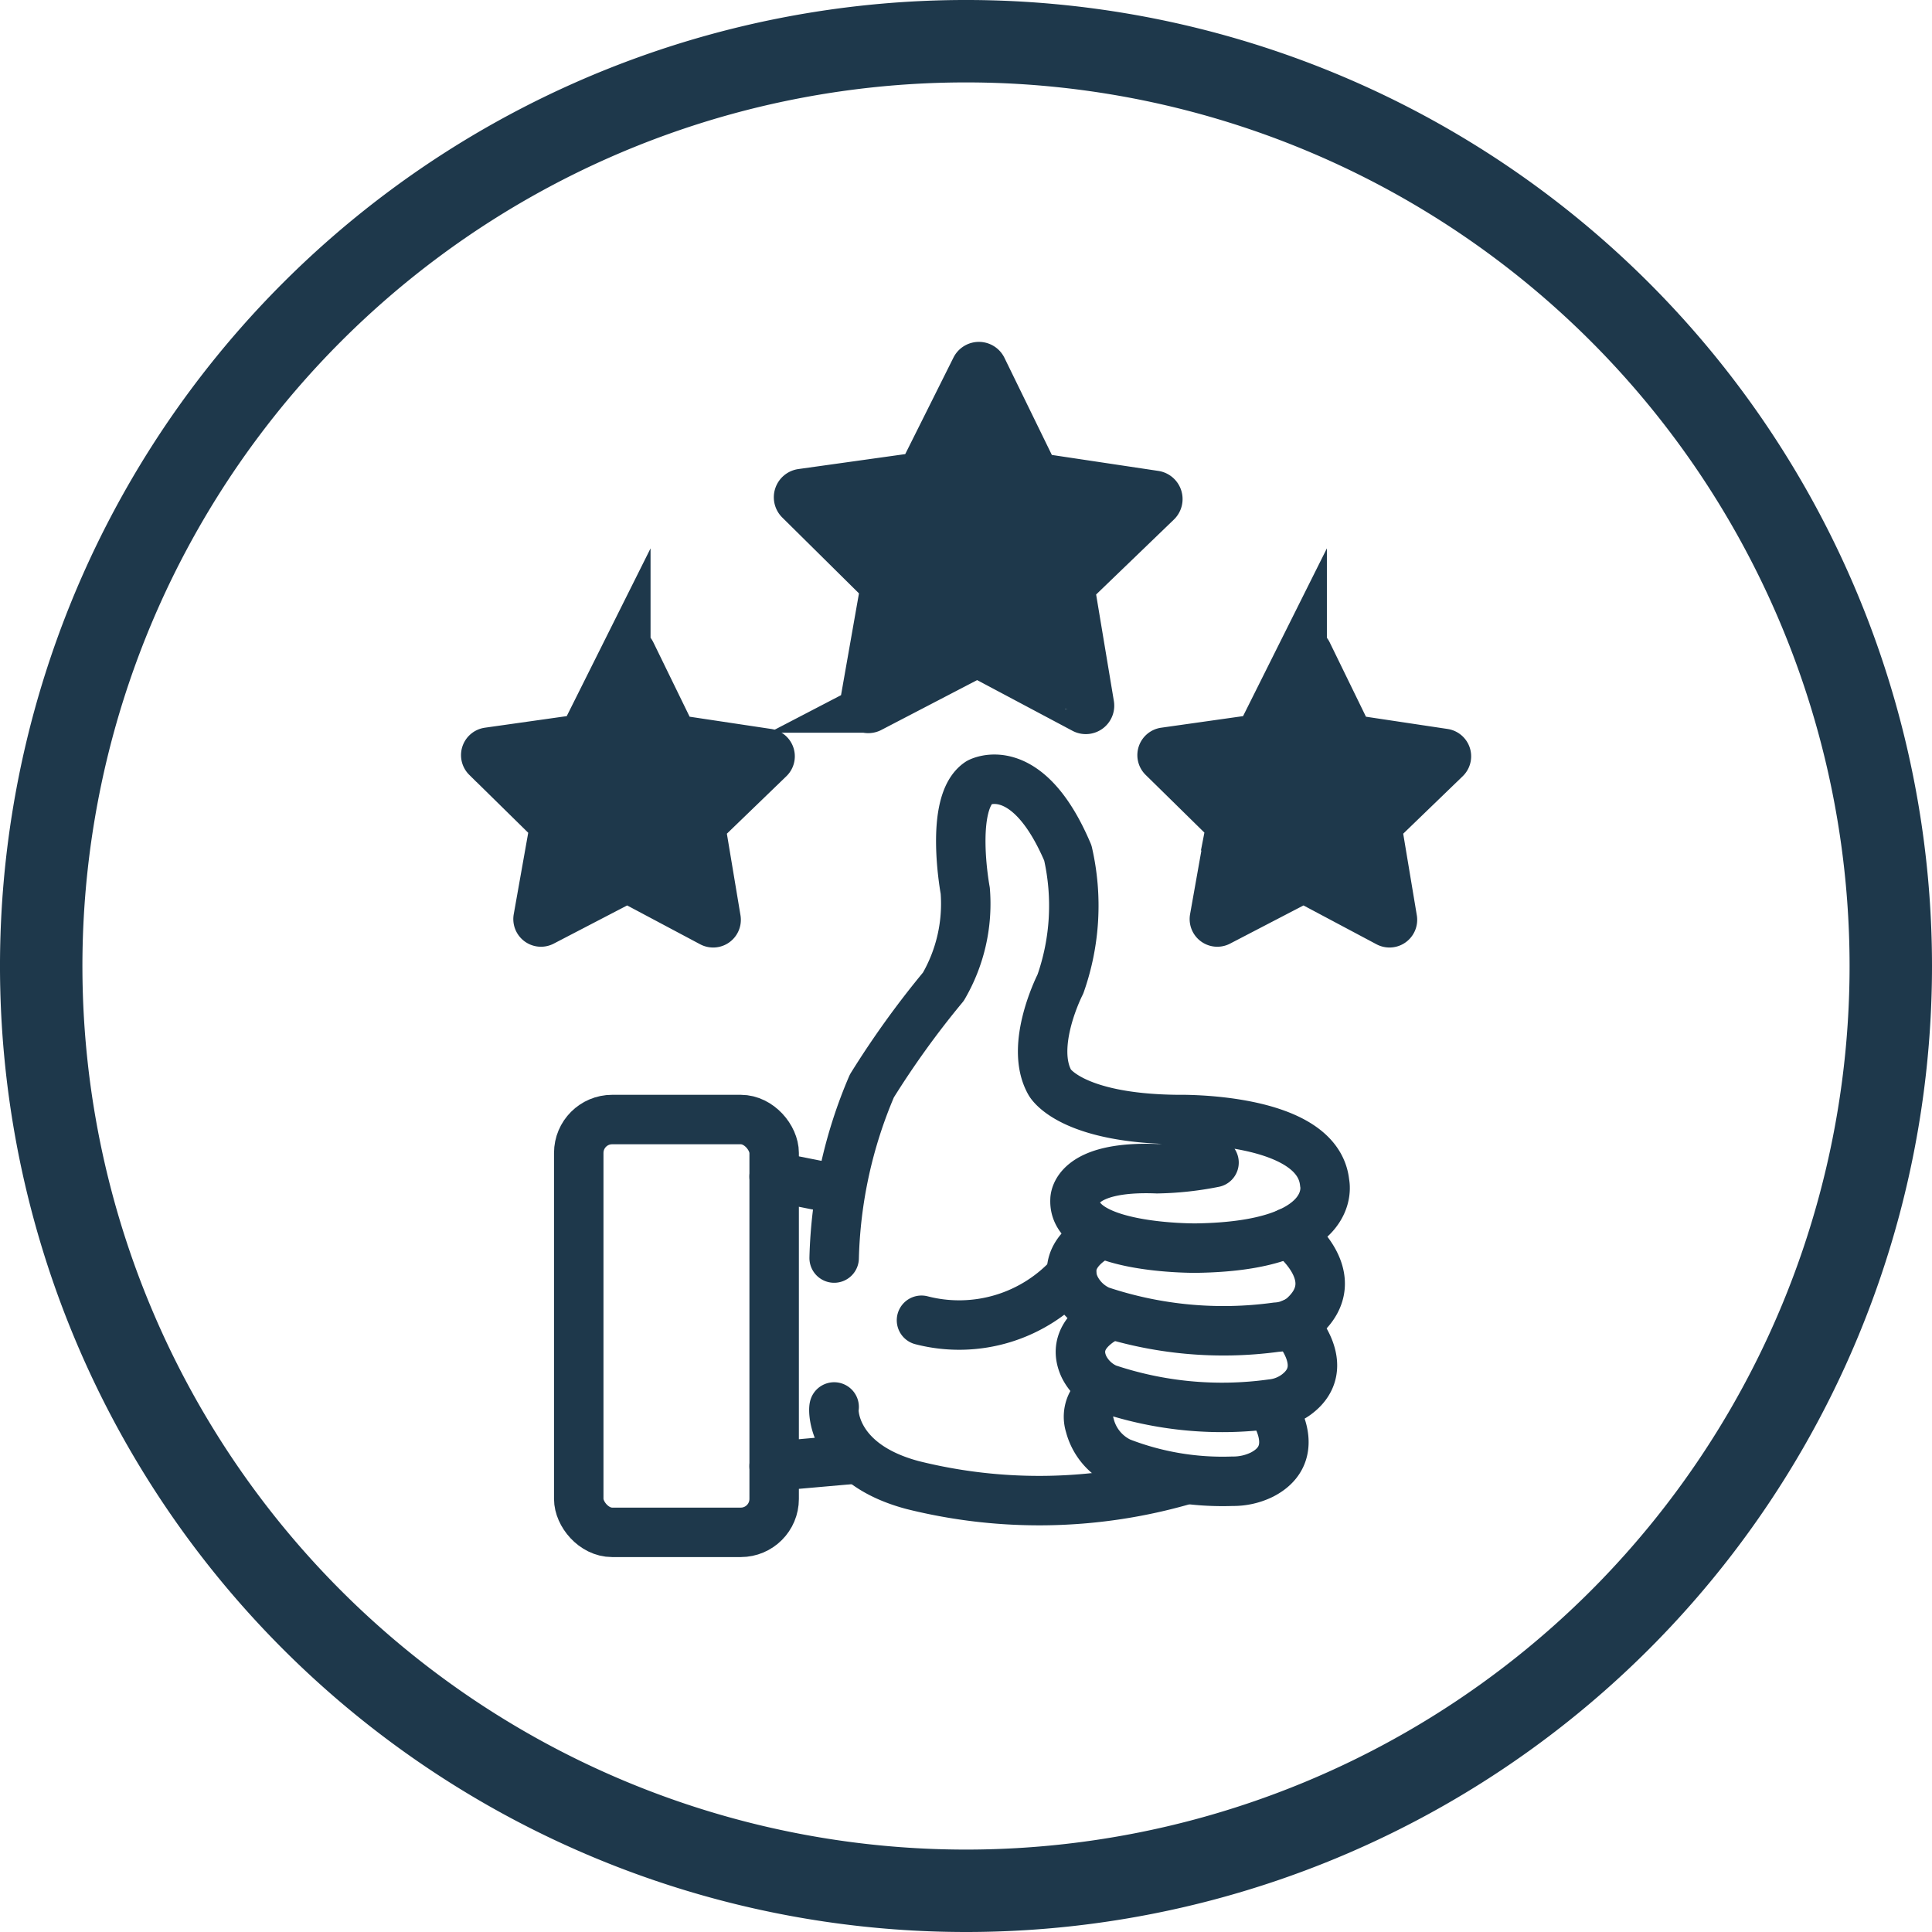
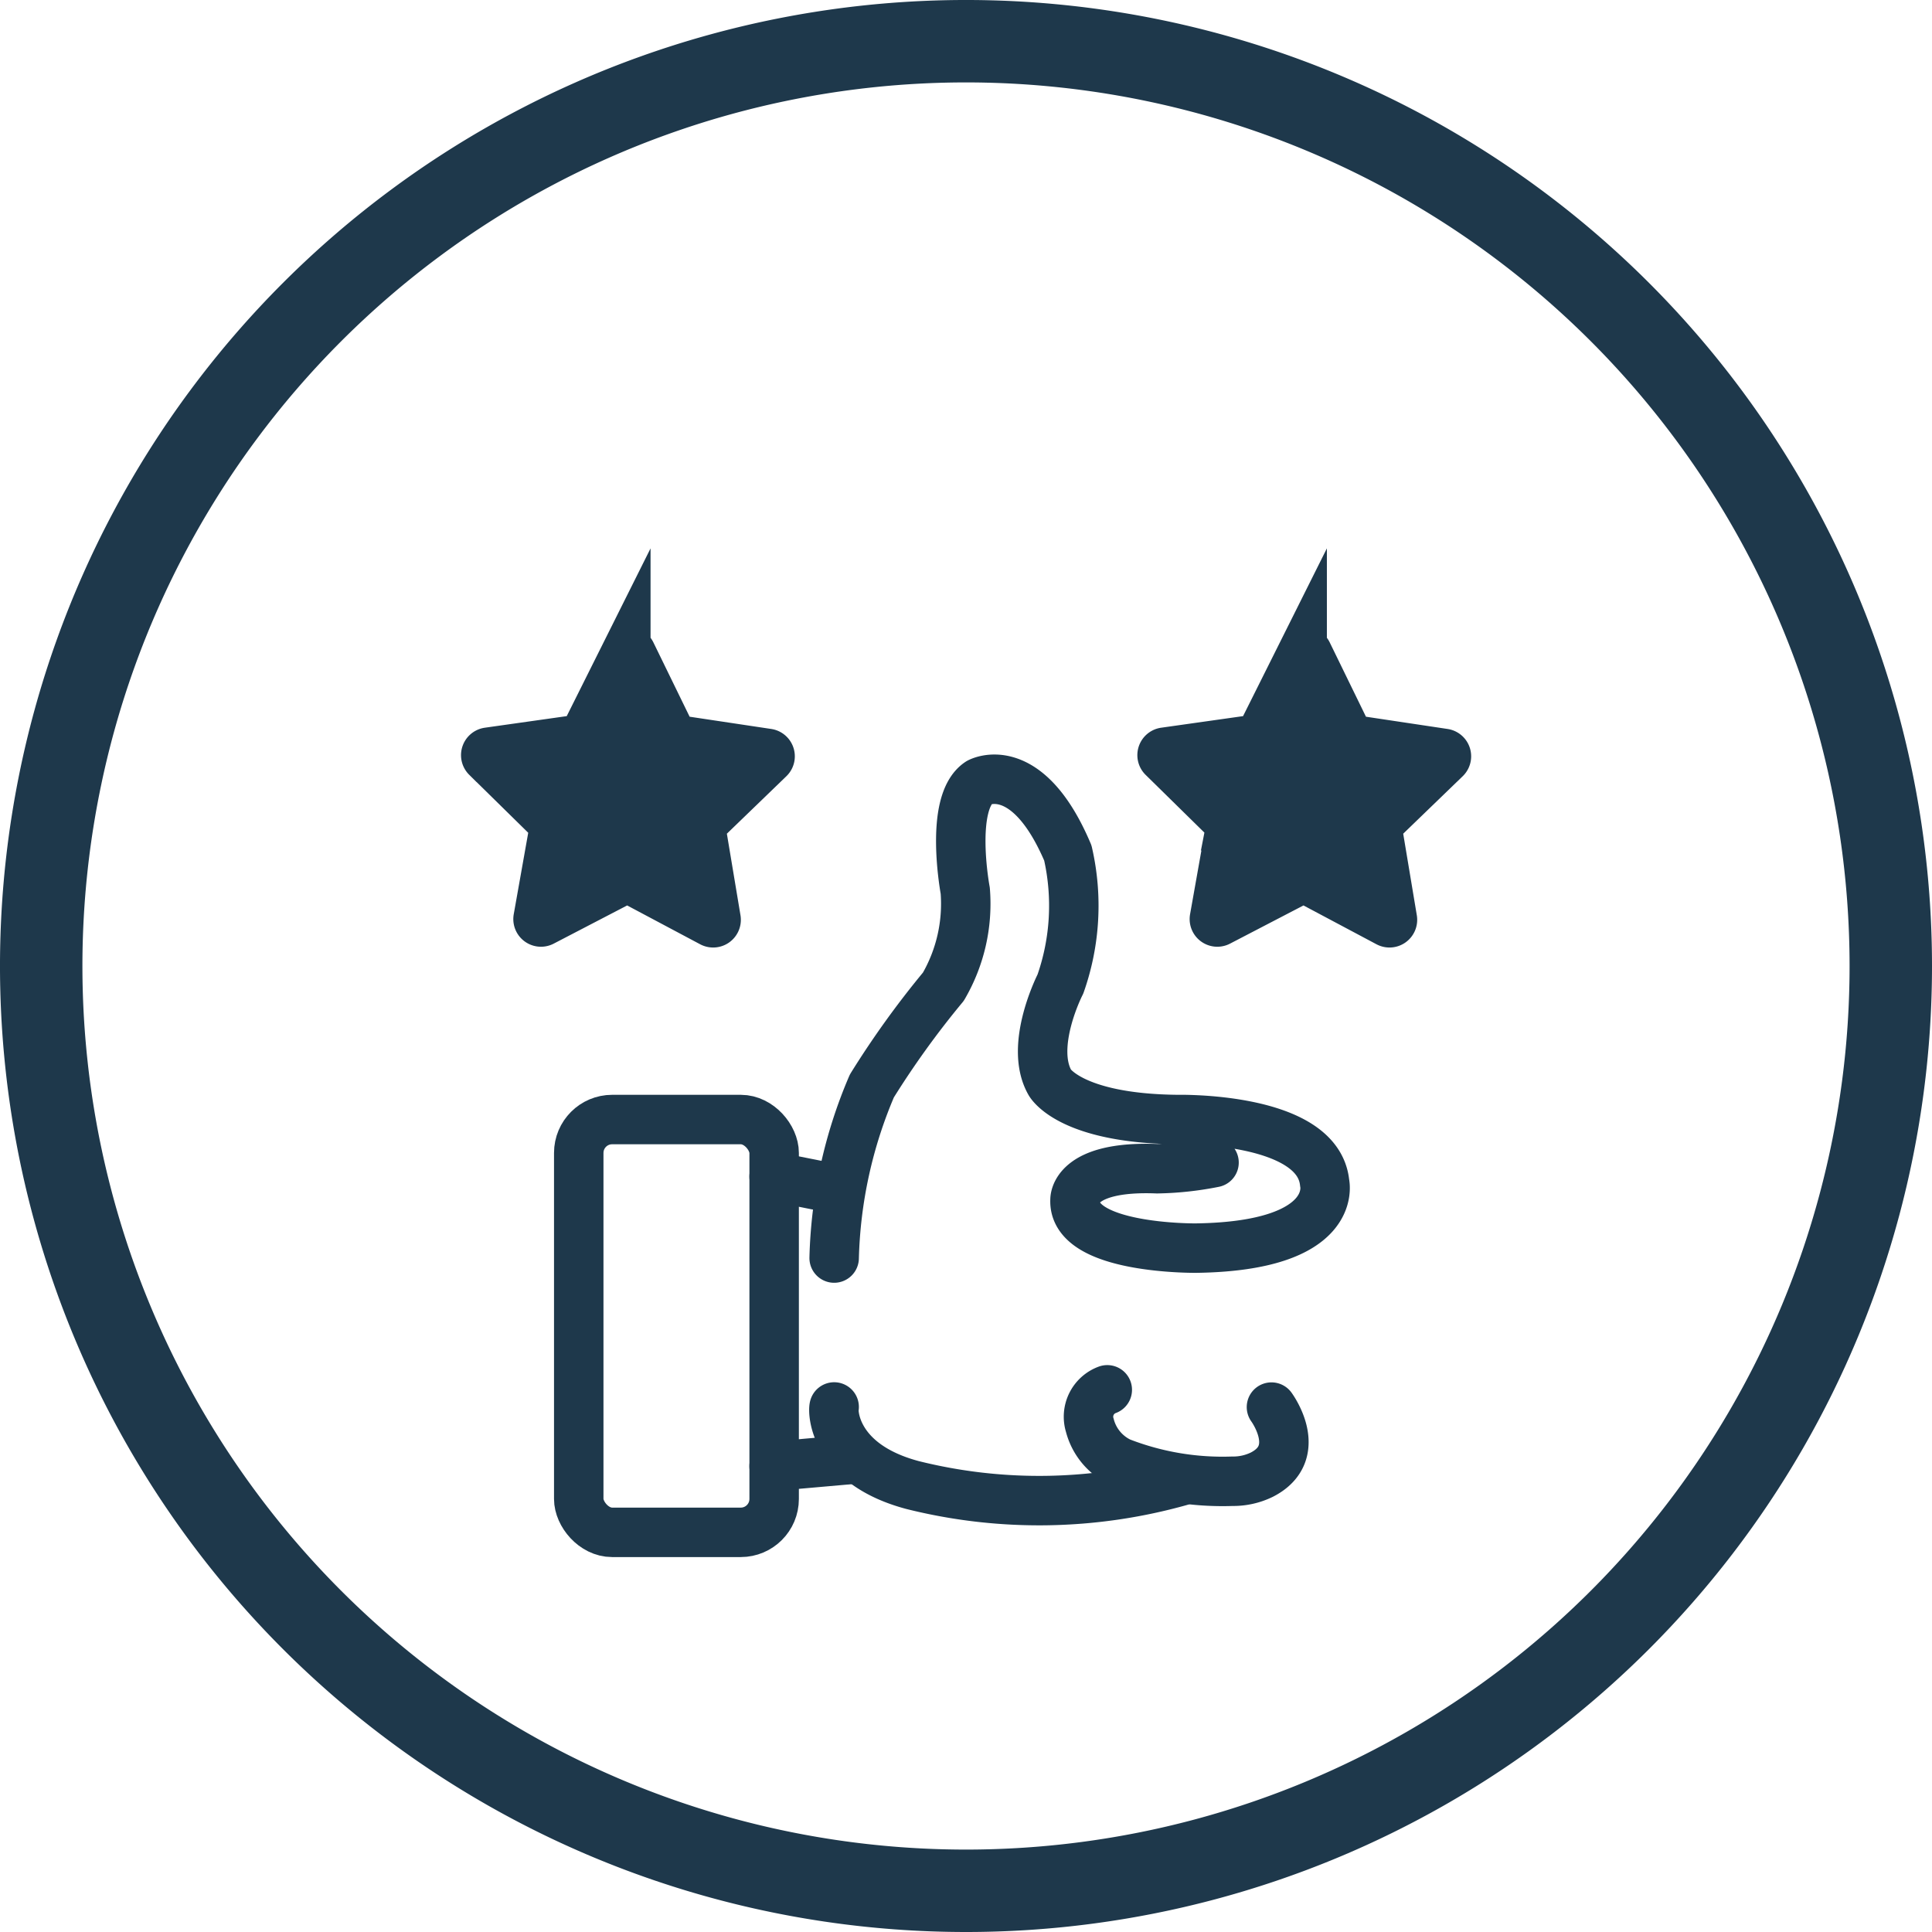
<svg xmlns="http://www.w3.org/2000/svg" width="58.6" height="58.6" viewBox="0 0 58.6 58.6">
  <g id="productapprovalicon" transform="translate(-6052.328 609.65)">
    <g id="Group_6070" data-name="Group 6070" transform="translate(5636 -1676.48)">
      <path id="Path_4265" data-name="Path 4265" d="M56.6,28.55A28.05,28.05,0,1,0,28.55,56.6,28.05,28.05,0,0,0,56.6,28.55Z" transform="translate(417.078 1067.58)" fill="none" stroke="#1e384b" stroke-width="2.5" />
      <path id="Path_4264" data-name="Path 4264" d="M43.444,21.031l2.824.424a.089.089,0,0,1,.049.153l-2.054,1.984a.09.09,0,0,0-.026.079l.47,2.817a.09.09,0,0,1-.131.094l-2.521-1.341a.091.091,0,0,0-.084,0l-2.533,1.317a.089.089,0,0,1-.13-.095l.5-2.813a.087.087,0,0,0-.025-.079l-2.036-2a.09.09,0,0,1,.051-.153l2.828-.4a.088.088,0,0,0,.067-.049l1.276-2.554a.09.09,0,0,1,.161,0l1.252,2.567A.091.091,0,0,0,43.444,21.031Z" transform="translate(413.855 1068.227)" fill="#1e384b" stroke="#1e384b" stroke-miterlimit="10" stroke-width="1.5" />
-       <path id="Path_4269" data-name="Path 4269" d="M32.9,16.826l3.568.535a.114.114,0,0,1,.062.194l-2.6,2.506a.116.116,0,0,0-.033.1l.593,3.559a.113.113,0,0,1-.165.119l-3.186-1.694a.115.115,0,0,0-.106,0l-3.2,1.665a.113.113,0,0,1-.164-.121l.626-3.554a.113.113,0,0,0-.032-.1L25.7,17.5a.114.114,0,0,1,.064-.194l3.573-.5a.114.114,0,0,0,.086-.062l1.613-3.228a.113.113,0,0,1,.2,0l1.583,3.243A.114.114,0,0,0,32.9,16.826Z" transform="translate(414.883 1064.494)" fill="#1e384b" stroke="#1e384b" stroke-miterlimit="10" stroke-width="1.5" />
      <g id="Group_6069" data-name="Group 6069" transform="translate(433.882 1090.466)">
        <rect id="Rectangle_1750" data-name="Rectangle 1750" width="5.927" height="12.521" rx="1.013" transform="translate(0 10.321)" fill="none" stroke="#1e384b" stroke-miterlimit="10" stroke-width="1.5" />
        <line id="Line_128" data-name="Line 128" x2="1.92" y2="0.382" transform="translate(5.926 12.053)" fill="none" stroke="#1e384b" stroke-linecap="round" stroke-linejoin="round" stroke-width="1.5" />
        <line id="Line_129" data-name="Line 129" y1="0.221" x2="2.507" transform="translate(5.926 20.615)" fill="none" stroke="#1e384b" stroke-linecap="round" stroke-linejoin="round" stroke-width="1.5" />
        <path id="Path_4270" data-name="Path 4270" d="M28.678,41.706a14.135,14.135,0,0,1,1.144-5.22,27.273,27.273,0,0,1,2.169-3.011,4.994,4.994,0,0,0,.663-2.911s-.5-2.671.421-3.283c0,0,1.447-.792,2.691,2.139a7.149,7.149,0,0,1-.225,3.974s-.961,1.867-.318,2.992c0,0,.6,1.088,3.875,1.119,0,0,4.256-.095,4.457,1.922,0,0,.462,1.917-3.9,1.978,0,0-3.752.041-3.671-1.465,0,0-.04-1.044,2.489-.943A9.574,9.574,0,0,0,40.2,38.81" transform="translate(-20.931 -27.184)" fill="none" stroke="#1e384b" stroke-linecap="round" stroke-linejoin="round" stroke-width="1.5" />
-         <path id="Path_4271" data-name="Path 4271" d="M42.414,40.837s1.832,1.336.426,2.571a1.419,1.419,0,0,1-.8.3,11.81,11.81,0,0,1-5.347-.5,1.506,1.506,0,0,1-.744-.7c-.2-.416-.249-1.027.665-1.566" transform="translate(-20.882 -27.089)" fill="none" stroke="#1e384b" stroke-linecap="round" stroke-linejoin="round" stroke-width="1.5" />
-         <path id="Path_4272" data-name="Path 4272" d="M42.53,43.576s1.283,1.3.11,2.162a1.519,1.519,0,0,1-.744.283,10.948,10.948,0,0,1-4.993-.468,1.409,1.409,0,0,1-.695-.654c-.186-.391-.232-.966.621-1.472" transform="translate(-20.88 -27.072)" fill="none" stroke="#1e384b" stroke-linecap="round" stroke-linejoin="round" stroke-width="1.5" />
        <path id="Path_4273" data-name="Path 4273" d="M41.889,46.1s1.018,1.379-.291,2.049a1.975,1.975,0,0,1-.894.2,8.552,8.552,0,0,1-3.4-.577,1.708,1.708,0,0,1-.925-1.12.869.869,0,0,1,.53-1.076" transform="translate(-20.878 -27.057)" fill="none" stroke="#1e384b" stroke-linecap="round" stroke-linejoin="round" stroke-width="1.5" />
        <path id="Path_4274" data-name="Path 4274" d="M28.678,46.092c-.04.121-.034,1.727,2.381,2.369a15.84,15.84,0,0,0,8.118-.118" transform="translate(-20.931 -27.053)" fill="none" stroke="#1e384b" stroke-linecap="round" stroke-linejoin="round" stroke-width="1.5" />
-         <path id="Path_4275" data-name="Path 4275" d="M31.309,43.49A4.563,4.563,0,0,0,35.865,42.1" transform="translate(-20.913 -27.081)" fill="none" stroke="#1e384b" stroke-linecap="round" stroke-linejoin="round" stroke-width="1.5" />
      </g>
      <path id="Path_4276" data-name="Path 4276" d="M22.043,21.031l2.824.424a.089.089,0,0,1,.049.153l-2.054,1.984a.09.09,0,0,0-.026.079l.47,2.817a.09.09,0,0,1-.131.094l-2.521-1.341a.091.091,0,0,0-.084,0l-2.533,1.317a.089.089,0,0,1-.13-.095l.5-2.813a.087.087,0,0,0-.025-.079l-2.036-2a.09.09,0,0,1,.051-.153l2.828-.4a.088.088,0,0,0,.067-.049l1.276-2.554a.09.09,0,0,1,.161,0l1.252,2.567A.091.091,0,0,0,22.043,21.031Z" transform="translate(414.742 1068.227)" fill="#1e384b" stroke="#1e384b" stroke-miterlimit="10" stroke-width="1.5" />
    </g>
  </g>
</svg>